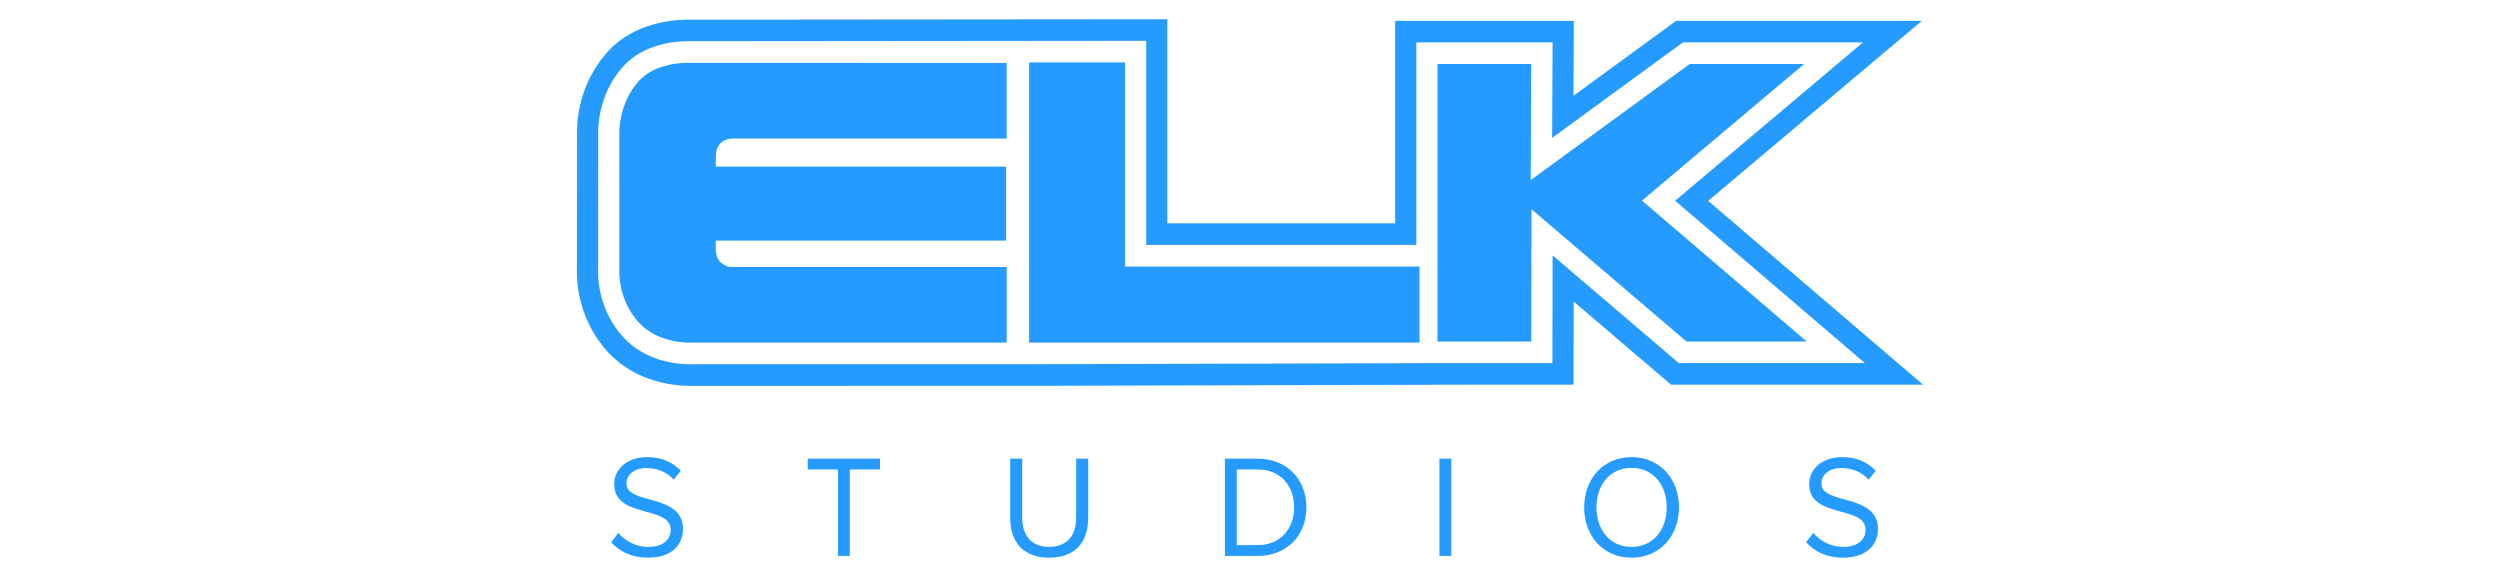
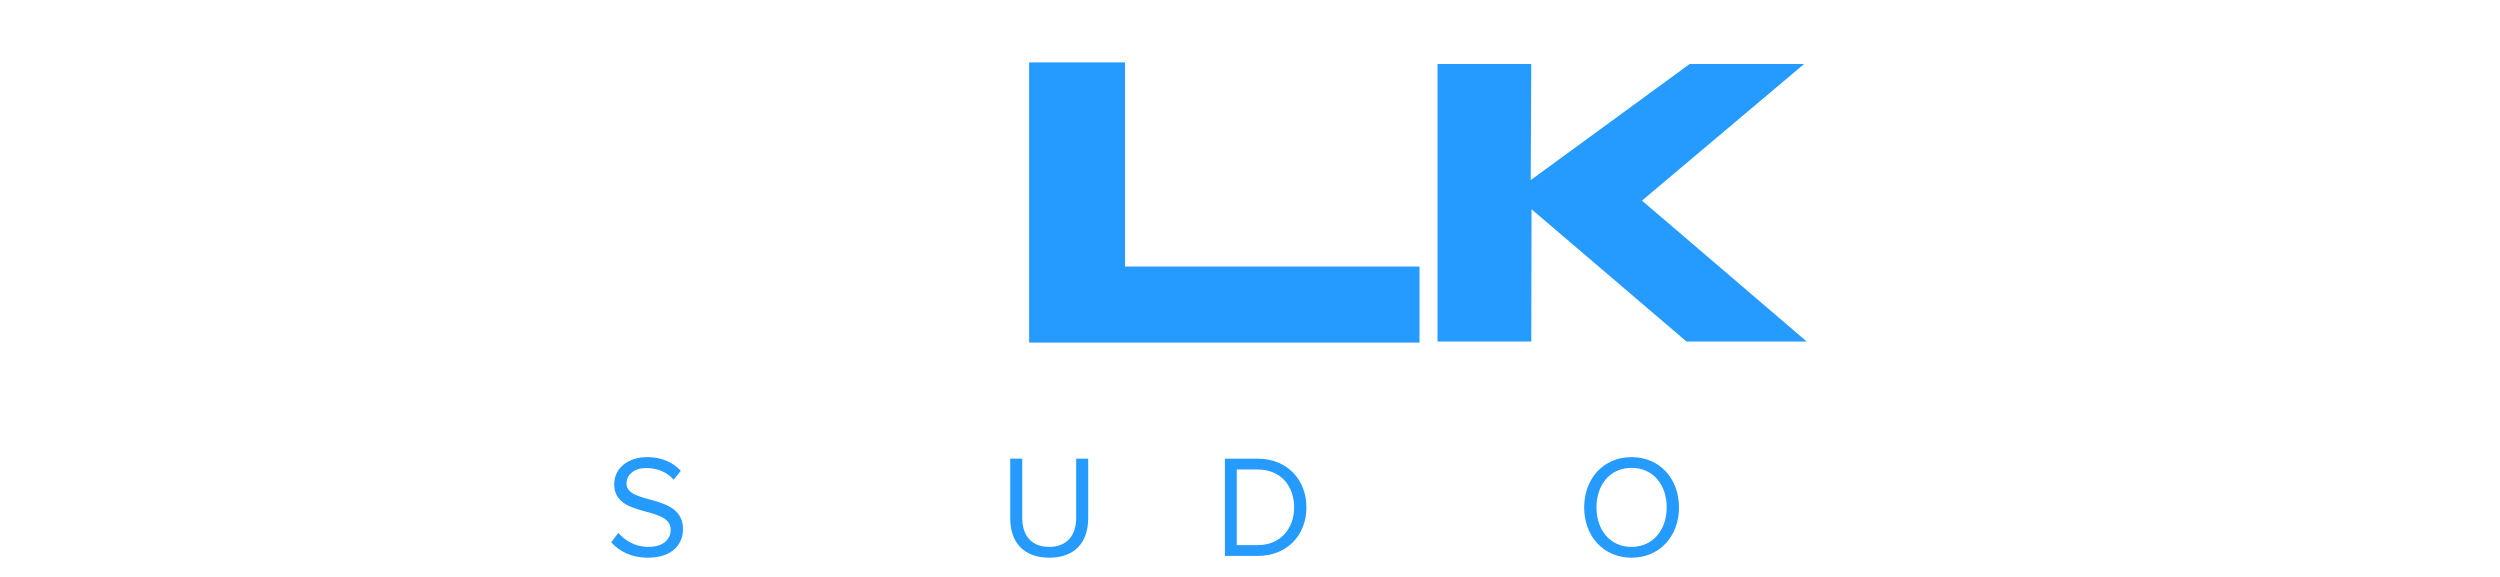
<svg xmlns="http://www.w3.org/2000/svg" width="130" height="30" viewBox="0 0 130 30" fill="none">
  <g clip-path="url(#clip0_10551_298)">
    <path d="M33.687 29C35.026 29 35.516 28.242 35.516 27.514C35.516 25.626 32.578 26.279 32.578 25.141C32.578 24.664 33.009 24.338 33.596 24.338C34.14 24.338 34.66 24.52 35.032 24.944L35.403 24.481C34.986 24.034 34.399 23.769 33.649 23.769C32.667 23.769 31.938 24.345 31.938 25.178C31.938 26.982 34.876 26.254 34.876 27.558C34.876 27.953 34.593 28.438 33.709 28.438C33.01 28.438 32.474 28.089 32.155 27.71L31.783 28.195C32.192 28.665 32.832 28.999 33.687 28.999V29L33.687 29Z" fill="#259BFF" />
-     <path d="M44.187 28.908V24.413H45.764V23.852H42.002V24.413H43.571V28.908H44.188H44.187Z" fill="#259BFF" />
    <path d="M54.556 29C55.901 29 56.586 28.196 56.586 26.938V23.852H55.961V26.93C55.961 27.854 55.47 28.438 54.556 28.438C53.641 28.438 53.157 27.854 53.157 26.93V23.852H52.532V26.945C52.532 28.188 53.216 29 54.555 29H54.556Z" fill="#259BFF" />
    <path d="M65.391 28.908C66.938 28.908 67.934 27.824 67.934 26.384C67.934 24.943 66.938 23.852 65.391 23.852H63.695V28.908H65.391ZM65.391 28.347H64.312V24.413H65.391C66.618 24.413 67.295 25.293 67.295 26.384C67.295 27.475 66.596 28.347 65.391 28.347Z" fill="#259BFF" />
-     <path d="M75.468 28.908V23.852H74.85V28.908H75.468Z" fill="#259BFF" />
    <path d="M84.839 29C86.305 29 87.308 27.877 87.308 26.385C87.308 24.892 86.304 23.77 84.839 23.77C83.375 23.77 82.377 24.892 82.377 26.385C82.377 27.877 83.374 29 84.839 29ZM84.839 28.439C83.723 28.439 83.017 27.559 83.017 26.384C83.017 25.209 83.723 24.329 84.839 24.329C85.955 24.329 86.668 25.201 86.668 26.384C86.668 27.567 85.947 28.439 84.839 28.439Z" fill="#259BFF" />
-     <path d="M95.824 29C97.163 29 97.653 28.242 97.653 27.514C97.653 25.626 94.715 26.279 94.715 25.141C94.715 24.664 95.146 24.338 95.734 24.338C96.276 24.338 96.798 24.52 97.169 24.944L97.541 24.481C97.124 24.034 96.536 23.769 95.786 23.769C94.805 23.769 94.076 24.345 94.076 25.178C94.076 26.982 97.013 26.254 97.013 27.558C97.013 27.953 96.731 28.438 95.846 28.438C95.147 28.438 94.612 28.089 94.293 27.71L93.921 28.195C94.33 28.665 94.969 28.999 95.825 28.999L95.824 29V29Z" fill="#259BFF" />
-     <path fill-rule="evenodd" clip-rule="evenodd" d="M88.824 10.445L99.933 1.085H87.155L81.821 4.981L81.839 1.085H72.548V11.613H60.701V1C60.701 1 35.741 1.023 35.713 1.023C35.102 1.023 32.998 1.142 31.601 2.688C30.038 4.417 29.98 6.458 30.003 7.087L30 14.198C29.996 14.609 30.061 16.638 31.623 18.32C33.085 19.895 35.08 20.065 35.87 20.065C35.957 20.065 54.549 20.061 54.549 20.061L76.016 20.004H81.824L81.832 15.682L86.896 20.004H100L88.824 10.445H88.824V10.445ZM80.735 13.282L80.725 18.882H74.916L53.448 18.939H36.058C36.016 18.941 35.952 18.943 35.871 18.943C35.224 18.943 33.592 18.807 32.425 17.548C31.131 16.154 31.1 14.463 31.103 14.204L31.106 7.063C31.09 6.701 31.084 4.917 32.412 3.448C33.506 2.238 35.216 2.144 35.715 2.144C35.74 2.144 59.602 2.121 59.602 2.121V12.734H73.65V2.206H80.734L80.711 7.171L87.51 2.206H96.874L87.106 10.438L96.977 18.881H87.299L80.737 13.281L80.736 13.282H80.735Z" fill="#259BFF" />
-     <path fill-rule="evenodd" clip-rule="evenodd" d="M52.347 3.274V7.204H38.131C38.131 7.204 37.704 7.177 37.446 7.469C37.202 7.746 37.223 8.124 37.223 8.124V8.664H52.32V12.51H37.217L37.221 13.037C37.221 13.037 37.234 13.426 37.462 13.631C37.778 13.916 38.067 13.885 38.067 13.885H52.348V17.815H36.027C36.027 17.815 34.309 17.945 33.225 16.777C32.173 15.644 32.204 14.214 32.204 14.214L32.207 7.035C32.207 7.035 32.102 5.45 33.222 4.21C34.123 3.214 35.76 3.268 35.76 3.268L52.348 3.273H52.347H52.347V3.274Z" fill="#259BFF" />
    <path fill-rule="evenodd" clip-rule="evenodd" d="M53.514 3.245H58.5V13.858H73.815V17.817H53.515V3.246L53.514 3.245H53.514Z" fill="#259BFF" />
    <path fill-rule="evenodd" clip-rule="evenodd" d="M87.862 3.329H93.812L85.383 10.432L93.95 17.759H87.697L79.639 10.88L79.626 17.759H74.75V3.329H79.626L79.597 9.365L87.862 3.329H87.862V3.329Z" fill="#259BFF" />
  </g>
  <defs>
    <clipPath id="clip0_10551_298">
      <rect width="70" height="28" fill="white" transform="translate(30 1)" />
    </clipPath>
  </defs>
</svg>